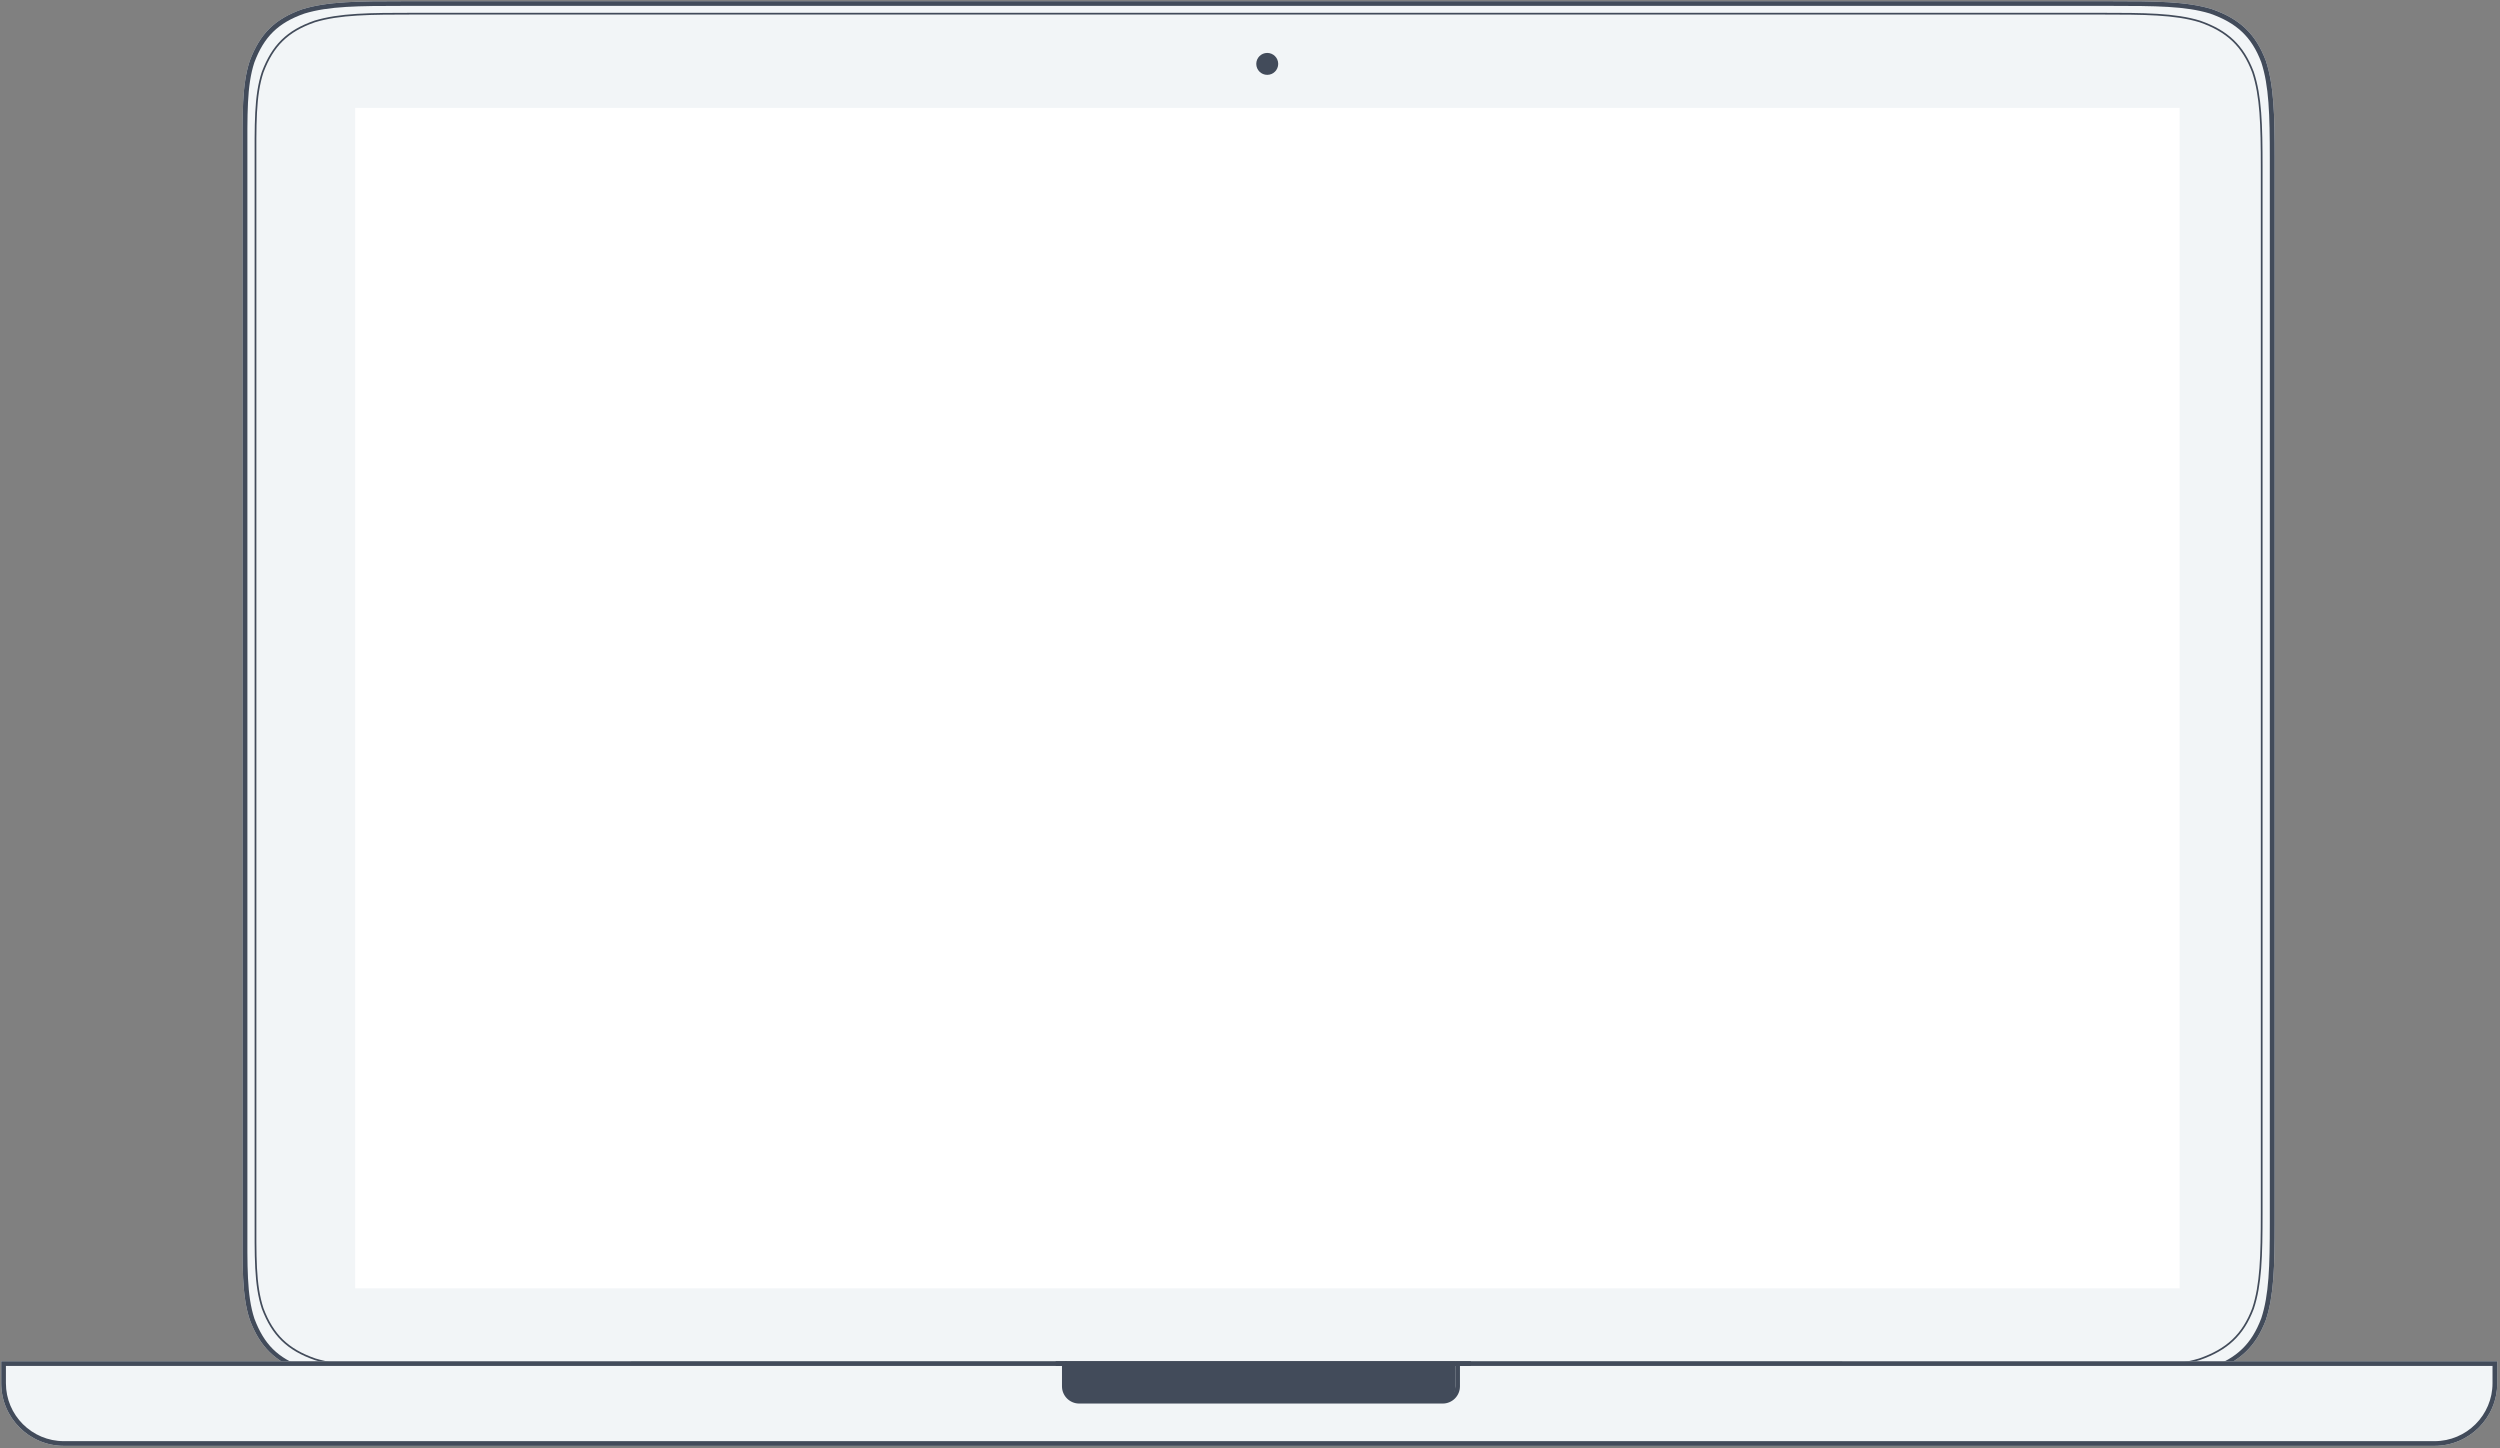
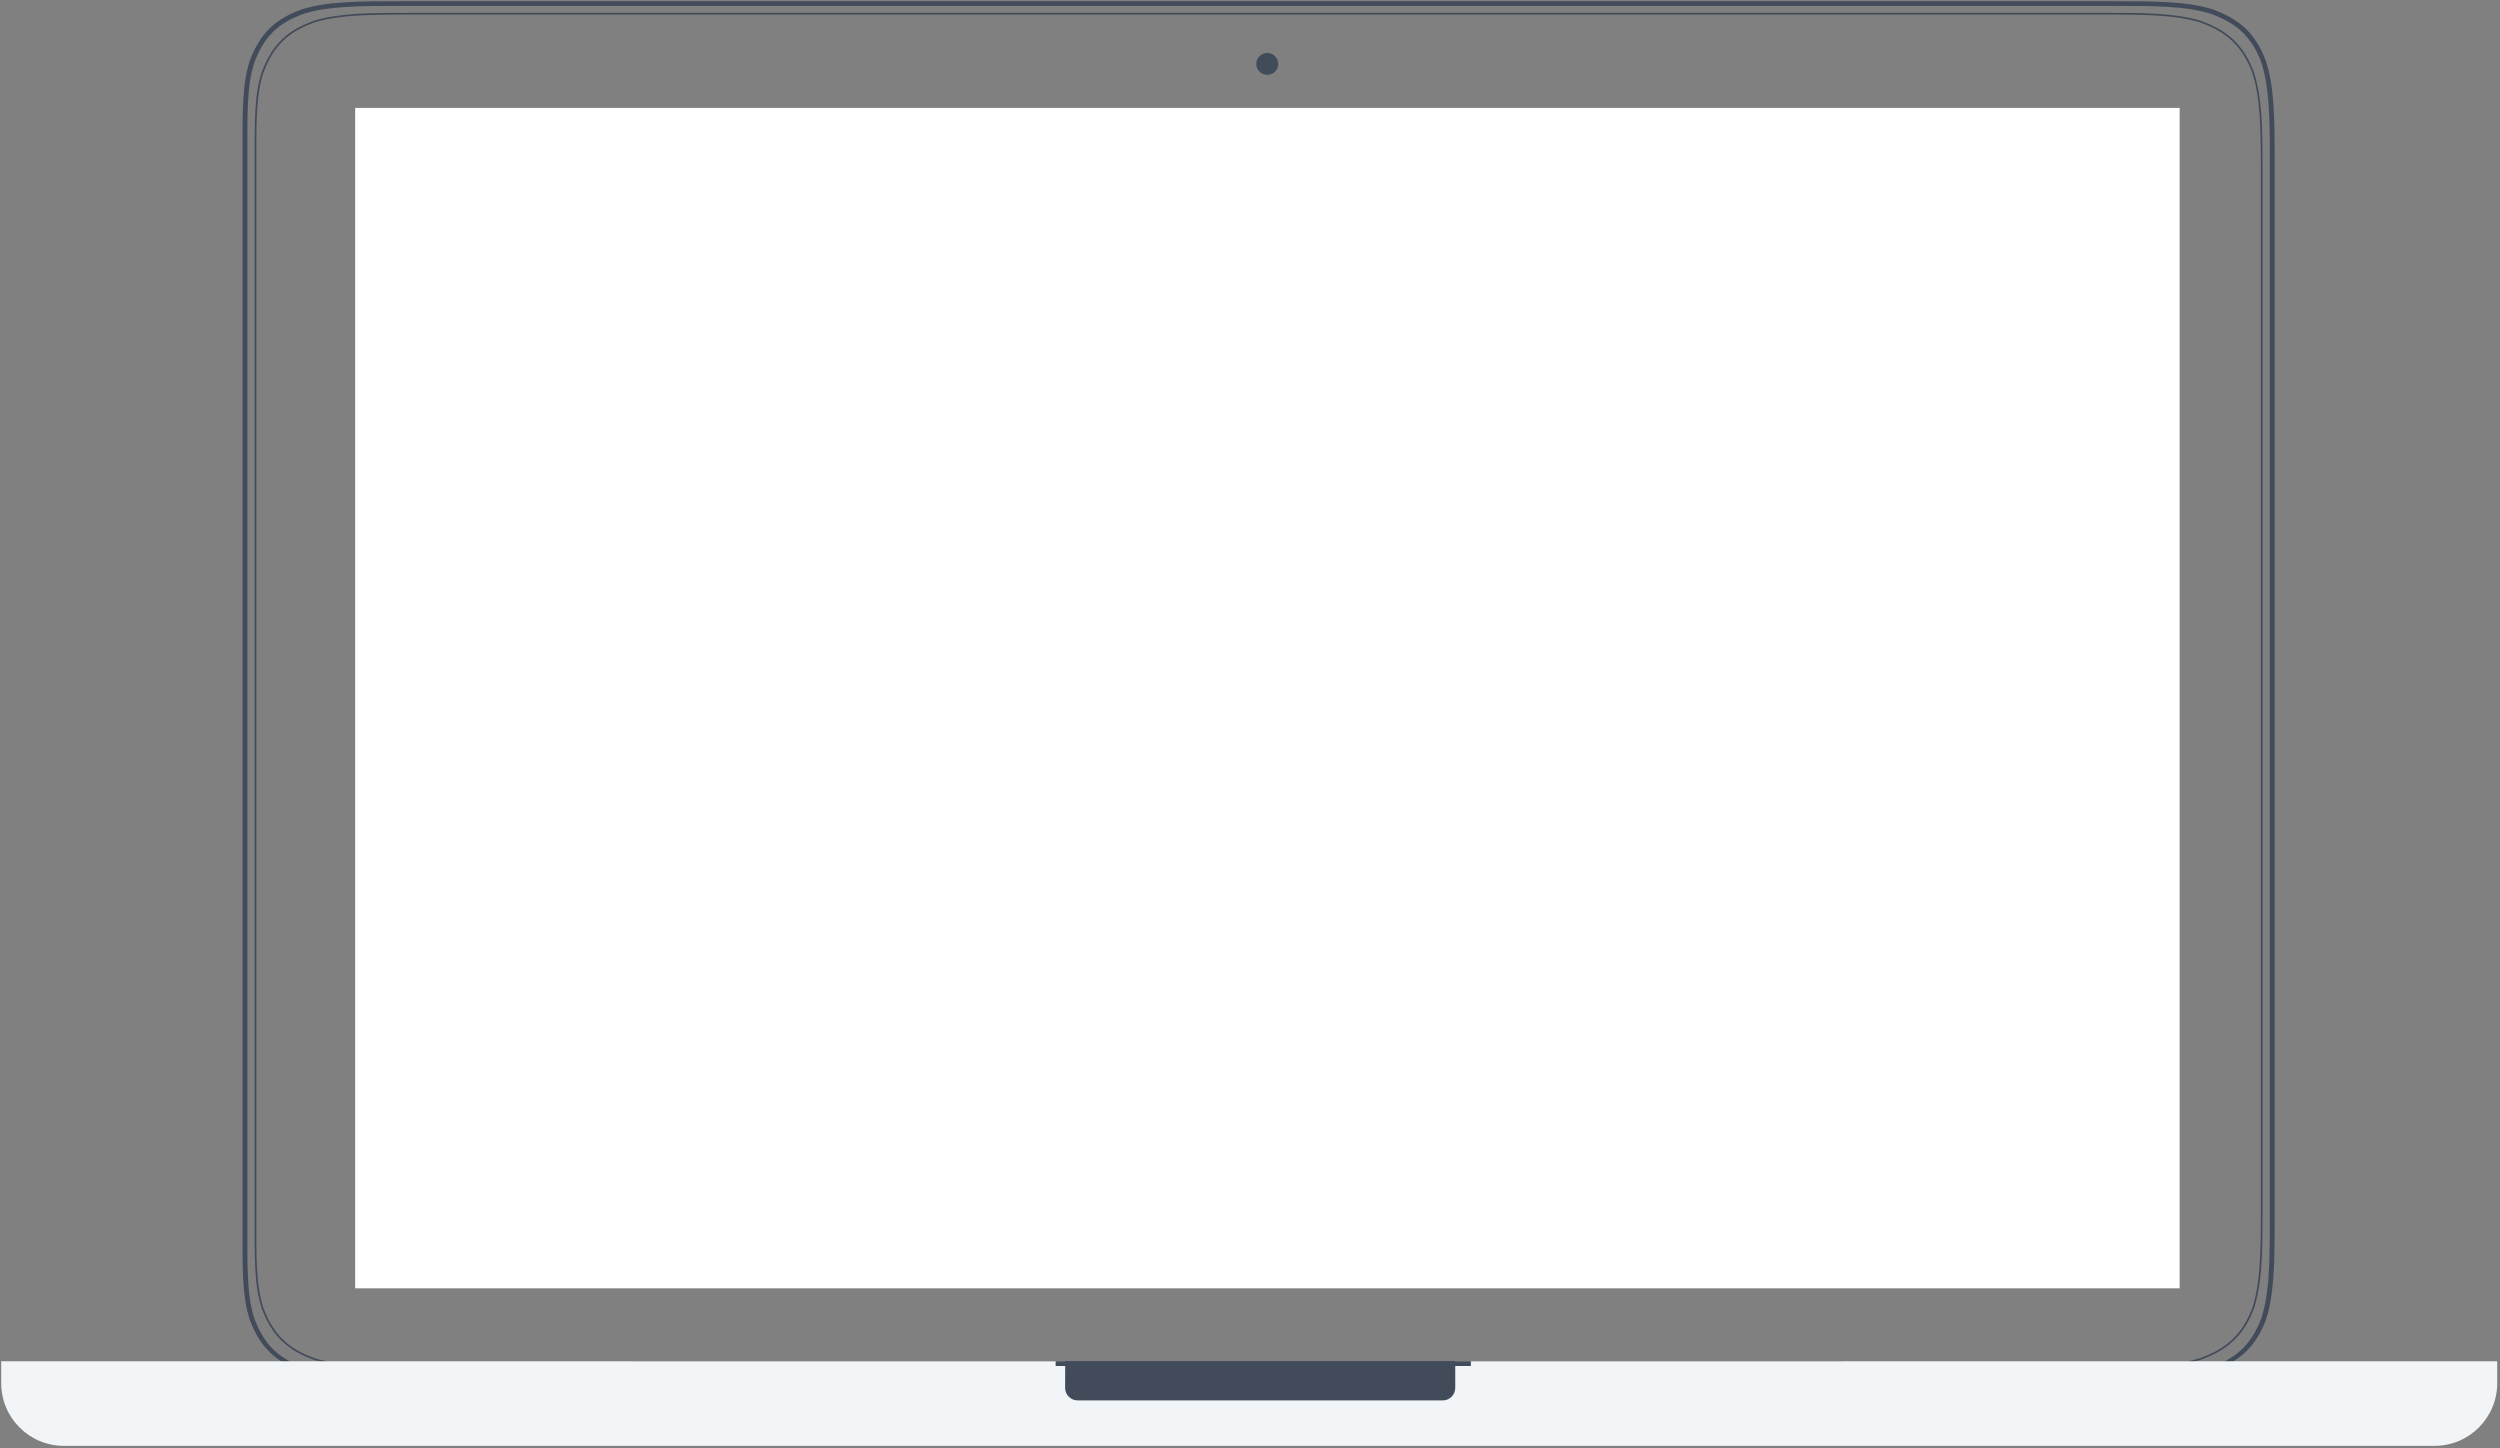
<svg xmlns="http://www.w3.org/2000/svg" width="718px" height="416px">
  <rect width="100%" height="100%" fill="#808080" stroke="none" />
-   <path fill-rule="evenodd" fill="rgb(242, 245, 247)" d="M650.760,379.084 C647.832,386.828 643.188,391.106 635.167,393.915 C627.885,396.131 619.328,396.188 605.991,396.188 C605.614,396.551 116.695,396.188 116.695,396.188 C103.357,396.188 94.272,396.131 87.020,393.924 C78.972,391.106 74.665,386.799 71.746,379.082 C69.443,372.076 69.655,363.847 69.655,351.013 L69.655,45.524 C69.655,32.692 69.443,24.433 71.736,17.454 C74.665,9.710 78.865,5.432 86.886,2.623 C94.166,0.407 102.723,0.350 116.061,0.350 L158.585,0.350 L187.904,0.350 L605.994,0.350 C619.330,0.350 628.002,0.407 635.256,2.614 C643.305,5.432 647.833,9.739 650.751,17.455 C653.054,24.462 653.285,32.691 653.285,45.524 L653.285,351.013 C653.285,363.847 653.053,372.106 650.760,379.084 Z" />
  <path fill-rule="evenodd" stroke="rgb(66, 75, 90)" stroke-width="0.5px" stroke-linecap="butt" stroke-linejoin="miter" fill="none" d="M647.064,375.820 C644.173,383.424 639.588,387.625 631.670,390.383 C624.481,392.559 616.033,392.615 602.867,392.615 C602.494,392.972 119.818,392.615 119.818,392.615 C106.651,392.615 97.681,392.559 90.522,390.392 C82.576,387.625 78.325,383.396 75.442,375.818 C73.169,368.939 73.378,360.859 73.378,348.256 L73.378,48.284 C73.378,35.683 73.169,27.574 75.433,20.721 C78.325,13.117 82.471,8.916 90.389,6.157 C97.577,3.981 106.024,3.925 119.191,3.925 L161.172,3.925 L190.118,3.925 L602.869,3.925 C616.036,3.925 624.597,3.981 631.758,6.148 C639.704,8.916 644.174,13.145 647.055,20.722 C649.329,27.602 649.557,35.683 649.557,48.284 L649.557,348.256 C649.557,360.859 649.328,368.968 647.064,375.820 Z" />
  <path fill-rule="evenodd" fill="rgb(66, 75, 90)" d="M363.950,15.200 C365.690,15.200 367.100,16.610 367.100,18.350 C367.100,20.089 365.690,21.499 363.950,21.499 C362.210,21.499 360.800,20.089 360.800,18.350 C360.800,16.610 362.210,15.200 363.950,15.200 " />
  <path fill-rule="evenodd" fill="rgb(66, 75, 90)" d="M650.760,379.084 C647.832,386.828 643.188,391.106 635.167,393.915 C627.885,396.131 619.328,396.188 605.991,396.188 C605.614,396.551 116.695,396.188 116.695,396.188 C103.357,396.188 94.272,396.131 87.020,393.924 C78.972,391.106 74.665,386.799 71.746,379.082 C69.443,372.076 69.655,363.847 69.655,351.013 L69.655,45.524 C69.655,32.692 69.443,24.433 71.736,17.454 C74.665,9.710 78.865,5.432 86.886,2.623 C94.166,0.407 102.723,0.350 116.061,0.350 L158.585,0.350 L187.904,0.350 L605.994,0.350 C619.330,0.350 628.002,0.407 635.256,2.614 C643.305,5.432 647.833,9.739 650.751,17.455 C653.054,24.462 653.285,32.691 653.285,45.524 L653.285,351.013 C653.285,363.847 653.053,372.106 650.760,379.084 ZM651.889,45.524 C651.889,32.829 651.658,24.640 649.428,17.858 C646.662,10.542 642.322,6.556 634.690,3.883 C627.671,1.748 619.187,1.690 605.994,1.690 L116.061,1.690 C102.867,1.690 94.488,1.748 87.441,3.892 C79.838,6.556 75.836,10.571 73.058,17.914 C70.839,24.669 71.051,32.829 71.051,45.524 L71.051,351.013 C71.051,363.709 70.839,371.939 73.067,378.720 C75.836,386.037 79.732,390.063 87.364,392.735 C94.382,394.869 102.867,395.009 116.235,395.009 L606.168,395.009 C619.187,395.009 627.787,394.869 634.834,392.726 C642.438,390.063 646.662,385.967 649.438,378.624 C651.658,371.869 651.889,363.709 651.889,351.013 L651.889,45.524 Z" />
  <path fill-rule="evenodd" fill="rgb(255, 255, 255)" d="M102.010,370.008 L625.993,370.008 L625.993,30.991 L102.010,30.991 L102.010,370.008 Z" />
  <path fill-rule="evenodd" fill="rgb(66, 75, 90)" d="M181.250,390.937 L529.094,390.937 L529.094,409.844 L181.250,409.844 L181.250,390.937 Z" />
-   <path fill-rule="evenodd" fill="rgb(242, 245, 247)" d="M305.928,390.949 L0.350,390.949 L0.350,397.249 C0.350,407.191 8.409,415.250 18.350,415.250 L699.200,415.250 C709.141,415.250 717.200,407.191 717.200,397.249 L717.200,390.949 L417.922,390.949 C417.940,391.097 417.950,391.247 417.950,391.400 L417.950,398.600 C417.950,400.588 416.338,402.199 414.350,402.199 L309.500,402.199 C307.512,402.199 305.900,400.588 305.900,398.600 L305.900,391.400 C305.900,391.247 305.909,391.097 305.928,390.949 L305.928,390.949 Z" />
-   <path fill-rule="evenodd" fill="rgb(66, 75, 90)" d="M699.200,415.250 L18.350,415.250 C8.409,415.250 0.350,407.191 0.350,397.249 L0.350,390.949 L306.378,390.949 C306.359,391.097 306.350,391.247 306.350,391.400 L306.350,398.149 C306.350,400.138 307.962,401.749 309.950,401.749 L414.350,401.749 C416.338,401.749 417.950,400.138 417.950,398.149 L417.950,391.400 C417.950,391.247 417.940,391.097 417.922,390.949 L717.200,390.949 L717.200,397.249 C717.200,407.191 709.141,415.250 699.200,415.250 ZM715.850,392.299 L419.300,392.299 L419.300,398.149 C419.300,400.883 417.084,403.100 414.350,403.100 L309.950,403.100 C307.216,403.100 305.000,400.883 305.000,398.149 L305.000,392.299 L1.700,392.299 L1.700,397.249 C1.700,406.445 9.154,413.899 18.350,413.899 L699.200,413.899 C708.395,413.899 715.850,406.445 715.850,397.249 L715.850,392.299 Z" />
+   <path fill-rule="evenodd" fill="rgb(242, 245, 247)" d="M305.928,390.949 L0.350,390.949 L0.350,397.249 C0.350,407.191 8.409,415.250 18.350,415.250 L699.200,415.250 C709.141,415.250 717.200,407.191 717.200,397.249 L717.200,390.949 L417.922,390.949 C417.940,391.097 417.950,391.247 417.950,391.400 L417.950,398.600 C417.950,400.588 416.338,402.199 414.350,402.199 L309.500,402.199 C307.512,402.199 305.900,400.588 305.900,398.600 C305.900,391.247 305.909,391.097 305.928,390.949 L305.928,390.949 Z" />
  <path fill-rule="evenodd" fill="rgb(66, 75, 90)" d="M303.187,390.937 L422.437,390.937 L422.437,392.312 L303.187,392.312 L303.187,390.937 Z" />
</svg>